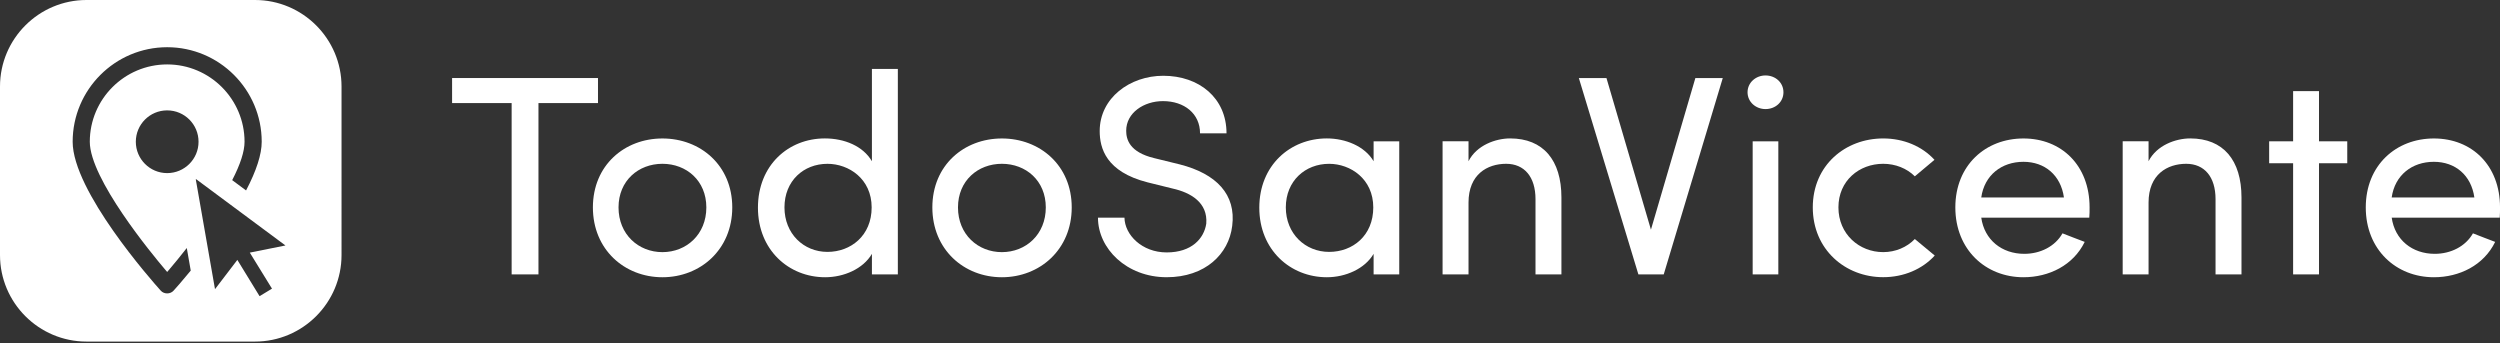
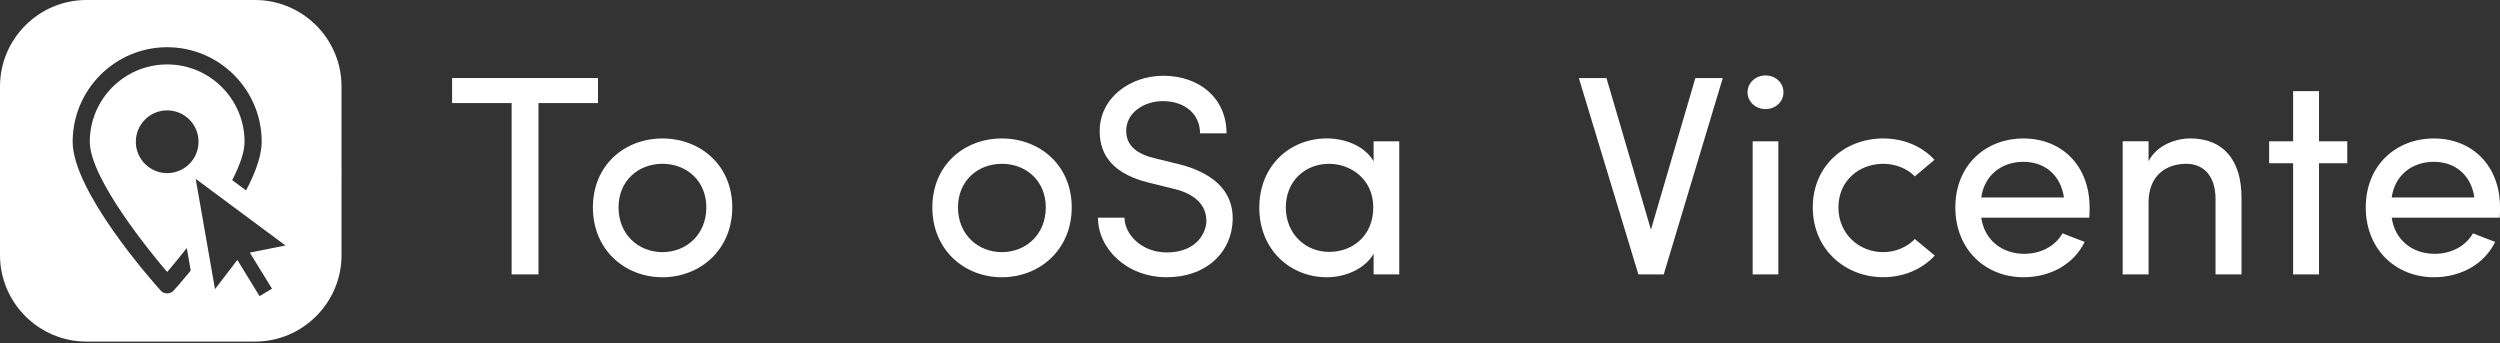
<svg xmlns="http://www.w3.org/2000/svg" version="1.1" id="Layer_1" x="0px" y="0px" width="113.313px" height="15.565px" viewBox="0 0 113.313 15.565" enable-background="new 0 0 113.313 15.565" xml:space="preserve">
  <rect x="0" y="0" width="113.313" height="15.565" fill="#333333" stroke="none" />
  <g>
    <polygon fill="#FFFFFF" points="27.104,3.537 27.104,4.672 24.406,4.672 24.406,12.437 23.19,12.437 23.19,4.672 20.491,4.672    20.491,3.537  " />
    <path fill="#FFFFFF" d="M26.873,9.401c0-1.912,1.434-3.125,3.152-3.125s3.165,1.214,3.165,3.125c0,1.911-1.447,3.165-3.165,3.165   S26.873,11.312,26.873,9.401 M32.015,9.401c0-1.215-0.905-1.977-1.99-1.977c-1.085,0-1.99,0.762-1.99,1.977   c0,1.227,0.905,2.027,1.99,2.027C31.11,11.428,32.015,10.628,32.015,9.401" />
-     <path fill="#FFFFFF" d="M39.521,11.505c-0.401,0.686-1.279,1.061-2.12,1.061c-1.653,0-3.047-1.24-3.047-3.152   c0-1.925,1.38-3.14,3.034-3.14c0.892,0,1.731,0.349,2.132,1.034V3.123h1.175v9.313h-1.175V11.505z M37.505,7.425   c-1.084,0-1.949,0.774-1.949,1.976c0,1.188,0.865,2.016,1.949,2.016c1.059,0,2.003-0.737,2.003-2.016   C39.508,8.109,38.475,7.425,37.505,7.425" />
    <path fill="#FFFFFF" d="M42.259,9.401c0-1.912,1.434-3.125,3.152-3.125c1.718,0,3.165,1.214,3.165,3.125   c0,1.911-1.447,3.165-3.165,3.165C43.693,12.566,42.259,11.312,42.259,9.401 M47.401,9.401c0-1.215-0.904-1.977-1.99-1.977   c-1.085,0-1.99,0.762-1.99,1.977c0,1.227,0.905,2.027,1.99,2.027C46.498,11.428,47.401,10.628,47.401,9.401" />
    <path fill="#FFFFFF" d="M52.88,11.441c1.137,0,1.692-0.632,1.794-1.303c0.078-0.957-0.709-1.409-1.511-1.589l-1.148-0.284   c-1.886-0.479-2.171-1.55-2.171-2.326c0-1.499,1.369-2.505,2.881-2.505c1.628,0,2.867,1.007,2.867,2.608h-1.2   c0-0.891-0.712-1.459-1.68-1.459c-0.867,0-1.667,0.529-1.667,1.343c0,0.387,0.143,0.969,1.266,1.24l1.162,0.285   c1.667,0.426,2.56,1.369,2.377,2.789c-0.154,1.279-1.228,2.325-2.97,2.325c-1.822,0-3.114-1.303-3.114-2.698h1.201   C50.98,10.641,51.756,11.441,52.88,11.441" />
    <path fill="#FFFFFF" d="M62.259,11.505c-0.401,0.686-1.28,1.061-2.119,1.061c-1.654,0-3.062-1.24-3.062-3.152   c0-1.925,1.407-3.14,3.062-3.14c0.839,0,1.718,0.349,2.119,1.034V6.405h1.162v6.032h-1.162V11.505z M60.243,7.425   c-1.085,0-1.963,0.774-1.963,1.976c0,1.188,0.878,2.016,1.963,2.016c1.071,0,2.001-0.737,2.001-2.016   C62.244,8.109,61.211,7.425,60.243,7.425" />
-     <path fill="#FFFFFF" d="M66.561,12.437h-1.176V6.404h1.176v0.904c0.362-0.723,1.227-1.034,1.887-1.034   c1.498,0,2.324,0.983,2.324,2.675v3.487h-1.175v-3.41c0-1.008-0.505-1.602-1.331-1.602c-0.852,0-1.705,0.479-1.705,1.757V12.437z" />
    <polygon fill="#FFFFFF" points="74.829,10.41 76.843,3.537 78.085,3.537 75.409,12.437 74.26,12.437 71.561,3.537 72.813,3.537     " />
    <path fill="#FFFFFF" d="M80.021,3.42c0.452,0,0.814,0.323,0.814,0.762c0,0.439-0.362,0.762-0.814,0.762   c-0.438,0-0.813-0.323-0.813-0.762C79.208,3.743,79.583,3.42,80.021,3.42 M80.604,6.405H79.44v6.032h1.163V6.405z" />
    <path fill="#FFFFFF" d="M85.357,6.275c0.916,0,1.757,0.348,2.324,0.969l-0.891,0.748c-0.362-0.361-0.879-0.568-1.434-0.568   c-1.085,0-2.029,0.762-2.029,1.976s0.944,2.027,2.029,2.027c0.555,0,1.071-0.218,1.434-0.593l0.903,0.748   c-0.567,0.621-1.407,0.981-2.337,0.981c-1.719,0-3.191-1.253-3.191-3.164C82.166,7.489,83.639,6.275,85.357,6.275" />
    <path fill="#FFFFFF" d="M94.697,9.866h-4.896c0.143,1.007,0.932,1.639,1.951,1.639c0.723,0,1.396-0.334,1.731-0.929   c0.309,0.129,0.684,0.259,1.007,0.388c-0.517,1.059-1.614,1.602-2.776,1.602c-1.719,0-3.088-1.254-3.088-3.165   c0-1.912,1.369-3.125,3.088-3.125c1.718,0,2.997,1.214,2.997,3.125C94.711,9.543,94.711,9.737,94.697,9.866 M93.548,8.949   c-0.142-1.007-0.866-1.615-1.834-1.615c-0.994,0-1.771,0.608-1.913,1.615H93.548z" />
    <path fill="#FFFFFF" d="M97.384,12.437h-1.173V6.404h1.173v0.904c0.364-0.723,1.228-1.034,1.889-1.034   c1.497,0,2.323,0.983,2.323,2.675v3.487h-1.176v-3.41c0-1.008-0.503-1.602-1.33-1.602c-0.853,0-1.706,0.479-1.706,1.757V12.437z" />
    <polygon fill="#FFFFFF" points="106.39,6.405 106.39,7.399 105.109,7.399 105.109,12.437 103.936,12.437 103.936,7.399    102.85,7.399 102.85,6.405 103.936,6.405 103.936,4.13 105.109,4.13 105.109,6.405  " />
    <path fill="#FFFFFF" d="M113.301,9.866h-4.896c0.142,1.007,0.931,1.639,1.951,1.639c0.723,0,1.395-0.334,1.731-0.929   c0.31,0.129,0.685,0.259,1.007,0.388c-0.516,1.059-1.615,1.602-2.777,1.602c-1.717,0-3.088-1.254-3.088-3.165   c0-1.912,1.371-3.125,3.088-3.125c1.719,0,2.997,1.214,2.997,3.125C113.313,9.543,113.313,9.737,113.301,9.866 M112.151,8.949   c-0.143-1.007-0.866-1.615-1.835-1.615c-0.994,0-1.771,0.608-1.912,1.615H112.151z" />
    <path fill="#FFFFFF" d="M11.558,0H3.922C1.759,0,0,1.76,0,3.922v7.637c0,2.163,1.759,3.923,3.922,3.923h7.636   c2.163,0,3.922-1.761,3.922-3.923V3.922C15.48,1.76,13.721,0,11.558,0z M7.866,13.175c-0.147,0.165-0.432,0.165-0.579,0   c-0.409-0.454-3.994-4.514-3.994-6.75c0-2.362,1.922-4.285,4.284-4.285s4.285,1.922,4.285,4.285c0,0.567-0.239,1.31-0.709,2.207   l-0.629-0.467c0.372-0.719,0.56-1.304,0.56-1.739c0-1.933-1.573-3.506-3.506-3.506S4.07,4.492,4.07,6.425   c0,1.681,2.826,5.099,3.392,5.766l0.115,0.136l0.115-0.136c0.186-0.218,0.459-0.546,0.774-0.95l0.179,1.024   C8.251,12.746,7.952,13.083,7.866,13.175z M8.999,6.425c0,0.785-0.637,1.421-1.422,1.421S6.156,7.209,6.156,6.425   c0-0.786,0.635-1.422,1.421-1.422S8.999,5.639,8.999,6.425z M12.328,13.083l-0.563,0.341l-1.007-1.644l-1.013,1.326L8.873,8.125   l0.018-0.003l4.047,3.004l-1.616,0.324L12.328,13.083z" />
  </g>
</svg>